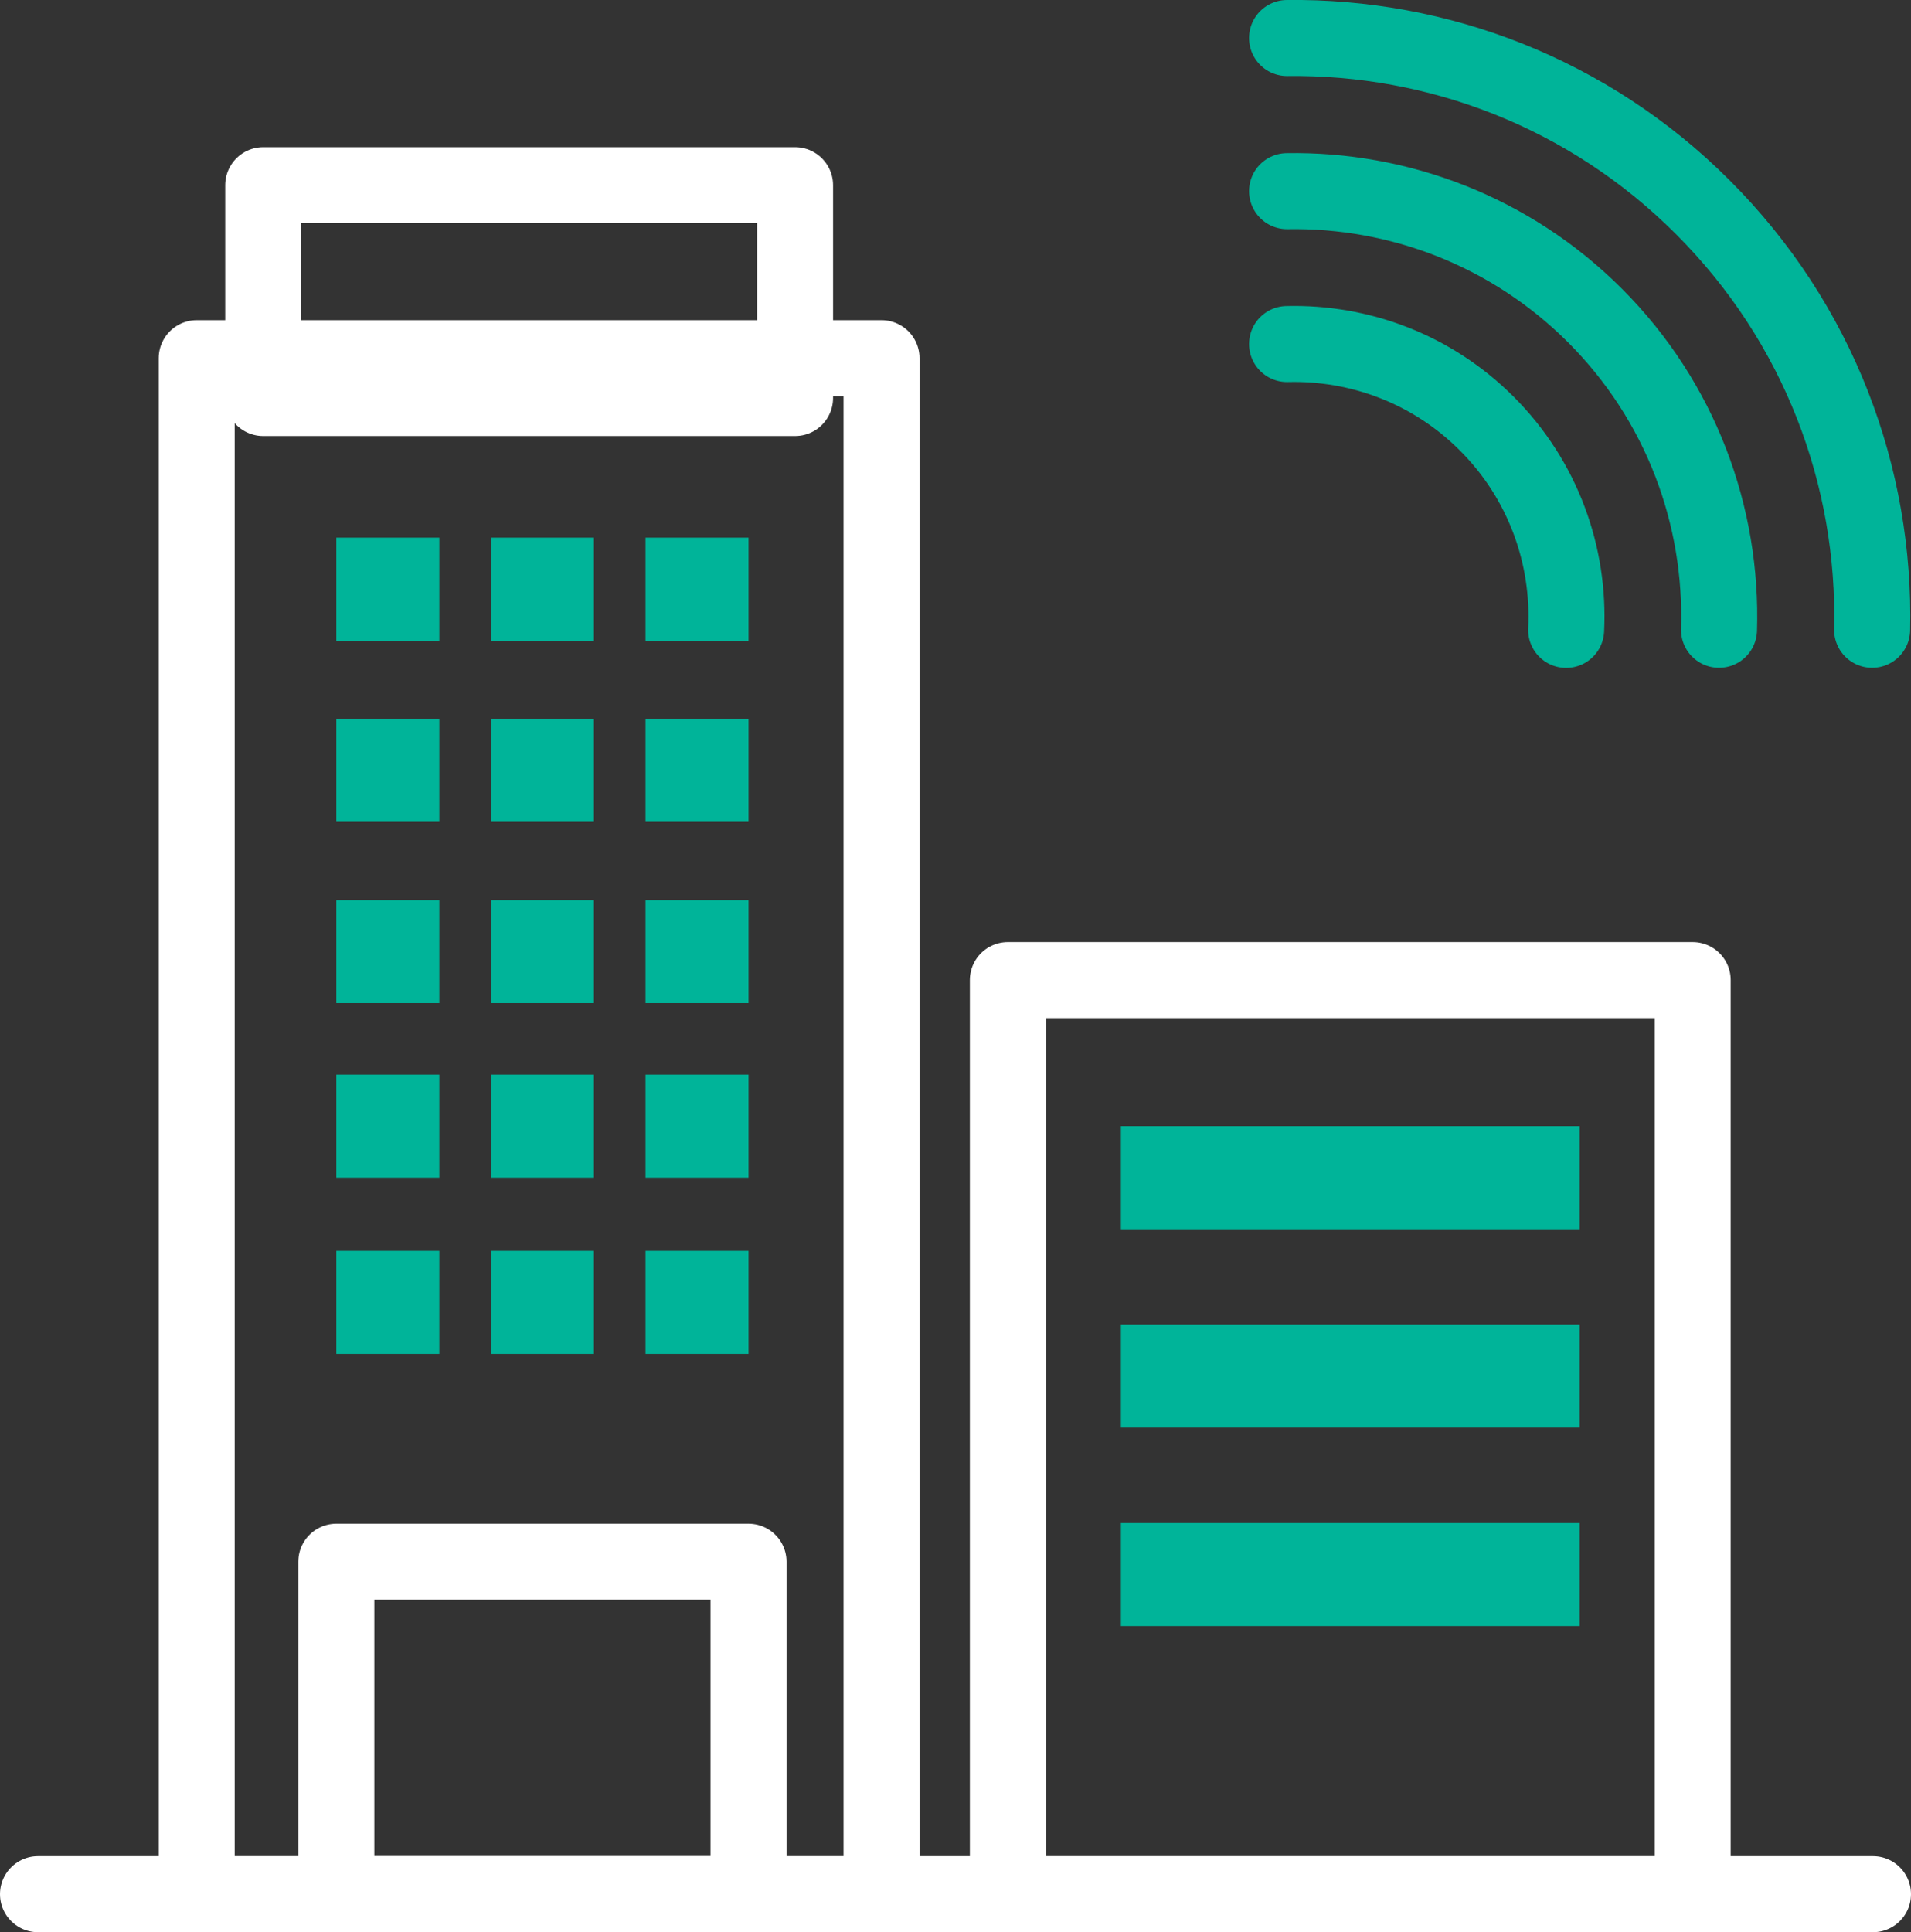
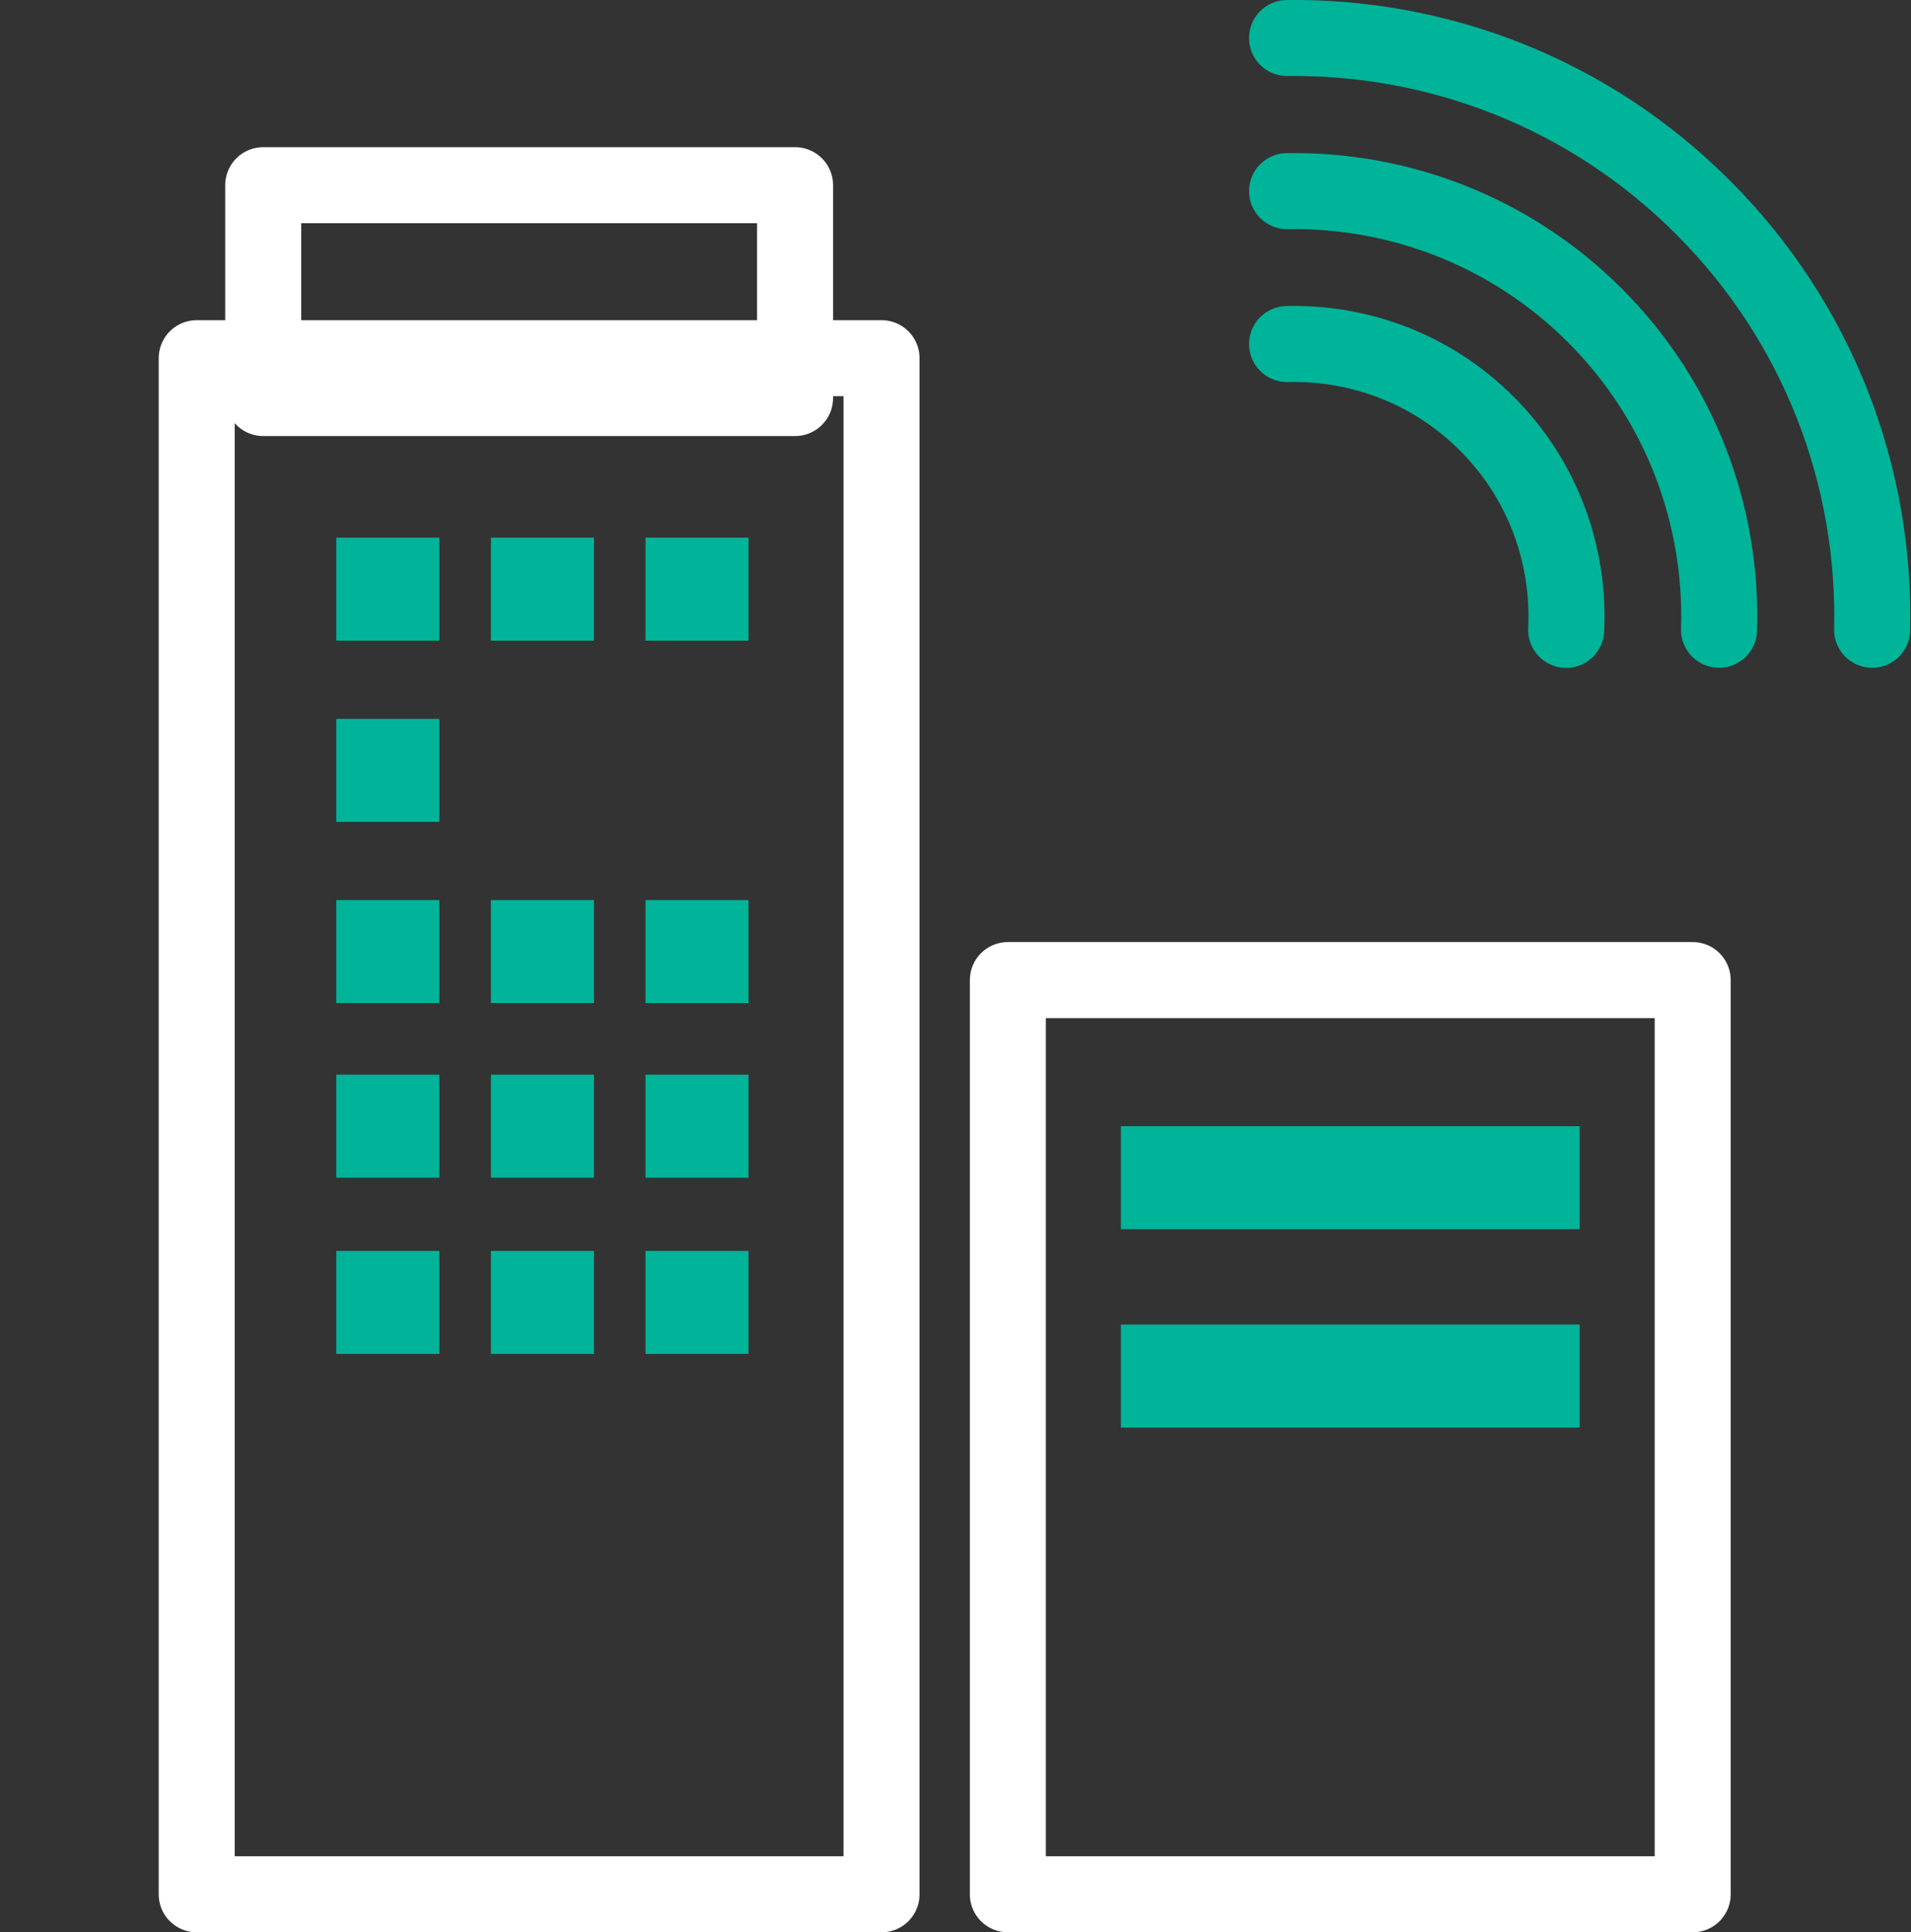
<svg xmlns="http://www.w3.org/2000/svg" id="b" viewBox="0 0 177 178.93">
  <rect x="0" y="0" width="177" height="178.93" fill="#333333" stroke="none" />
  <defs>
    <style>.d{stroke:#00b499;}.d,.e{fill:none;stroke-linecap:round;stroke-linejoin:round;stroke-width:7.04px;}.e{stroke:#fff;}.f{fill:#00b499;}</style>
  </defs>
  <g id="c">
    <g>
-       <rect class="e" x="31.15" y="144.62" width="38.18" height="30.79" />
      <rect class="e" x="24.38" y="17.15" width="49.26" height="19.71" />
      <rect class="e" x="18.22" y="33.17" width="63.43" height="142.25" />
      <rect class="e" x="93.35" y="90.76" width="63.43" height="84.66" />
-       <line class="e" x1="3.52" y1="175.41" x2="173.48" y2="175.41" />
      <rect class="f" x="31.15" y="49.79" width="9.54" height="9.54" />
      <rect class="f" x="45.47" y="49.79" width="9.54" height="9.54" />
      <rect class="f" x="59.79" y="49.79" width="9.54" height="9.54" />
      <rect class="f" x="31.15" y="66.57" width="9.54" height="9.54" />
-       <rect class="f" x="45.47" y="66.57" width="9.54" height="9.54" />
-       <rect class="f" x="59.79" y="66.57" width="9.54" height="9.54" />
      <rect class="f" x="31.15" y="83.35" width="9.54" height="9.54" />
      <rect class="f" x="45.47" y="83.35" width="9.54" height="9.54" />
      <rect class="f" x="59.79" y="83.35" width="9.54" height="9.54" />
      <rect class="f" x="31.15" y="99.52" width="9.54" height="9.54" />
      <rect class="f" x="45.47" y="99.52" width="9.54" height="9.54" />
      <rect class="f" x="59.79" y="99.52" width="9.54" height="9.54" />
      <rect class="f" x="31.15" y="115.84" width="9.54" height="9.54" />
      <rect class="f" x="45.47" y="115.84" width="9.54" height="9.54" />
      <rect class="f" x="59.79" y="115.84" width="9.54" height="9.54" />
      <rect class="f" x="103.82" y="104.29" width="42.49" height="9.54" />
      <rect class="f" x="103.82" y="122.66" width="42.49" height="9.54" />
-       <rect class="f" x="103.82" y="141.04" width="42.49" height="9.54" />
      <path class="d" d="M119.21,3.52c13.92-.17,27.9,5.05,38.52,15.68,10.78,10.78,16,25,15.67,39.12" />
      <path class="d" d="M119.21,17.7c10.3-.17,20.66,3.67,28.51,11.51,8,8,11.83,18.61,11.5,29.11" />
      <path class="d" d="M119.21,31.86c6.68-.17,13.41,2.28,18.5,7.37,5.24,5.24,7.69,12.23,7.35,19.1" />
    </g>
  </g>
</svg>